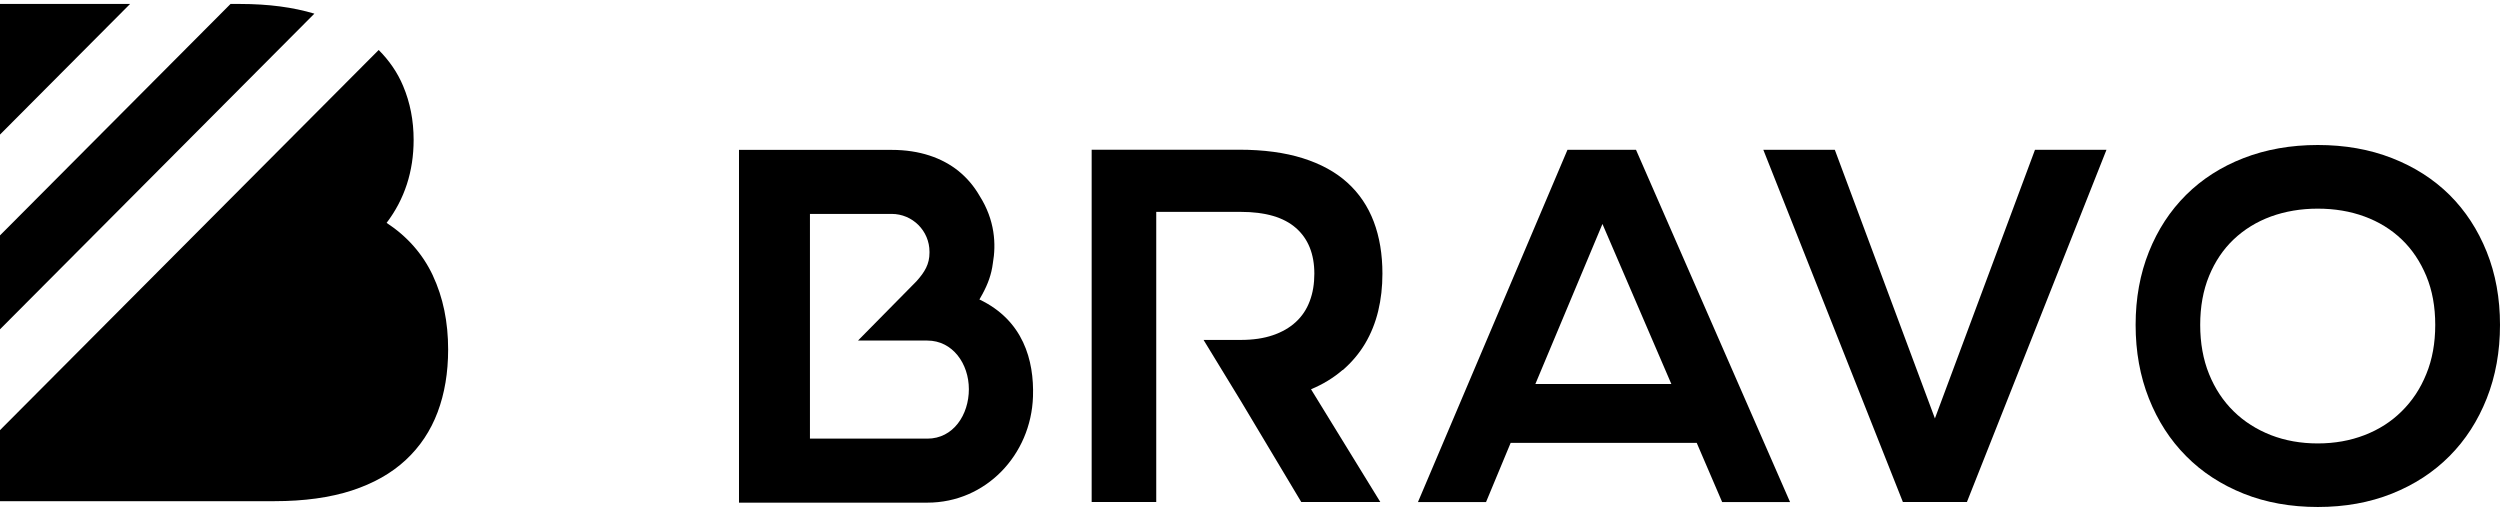
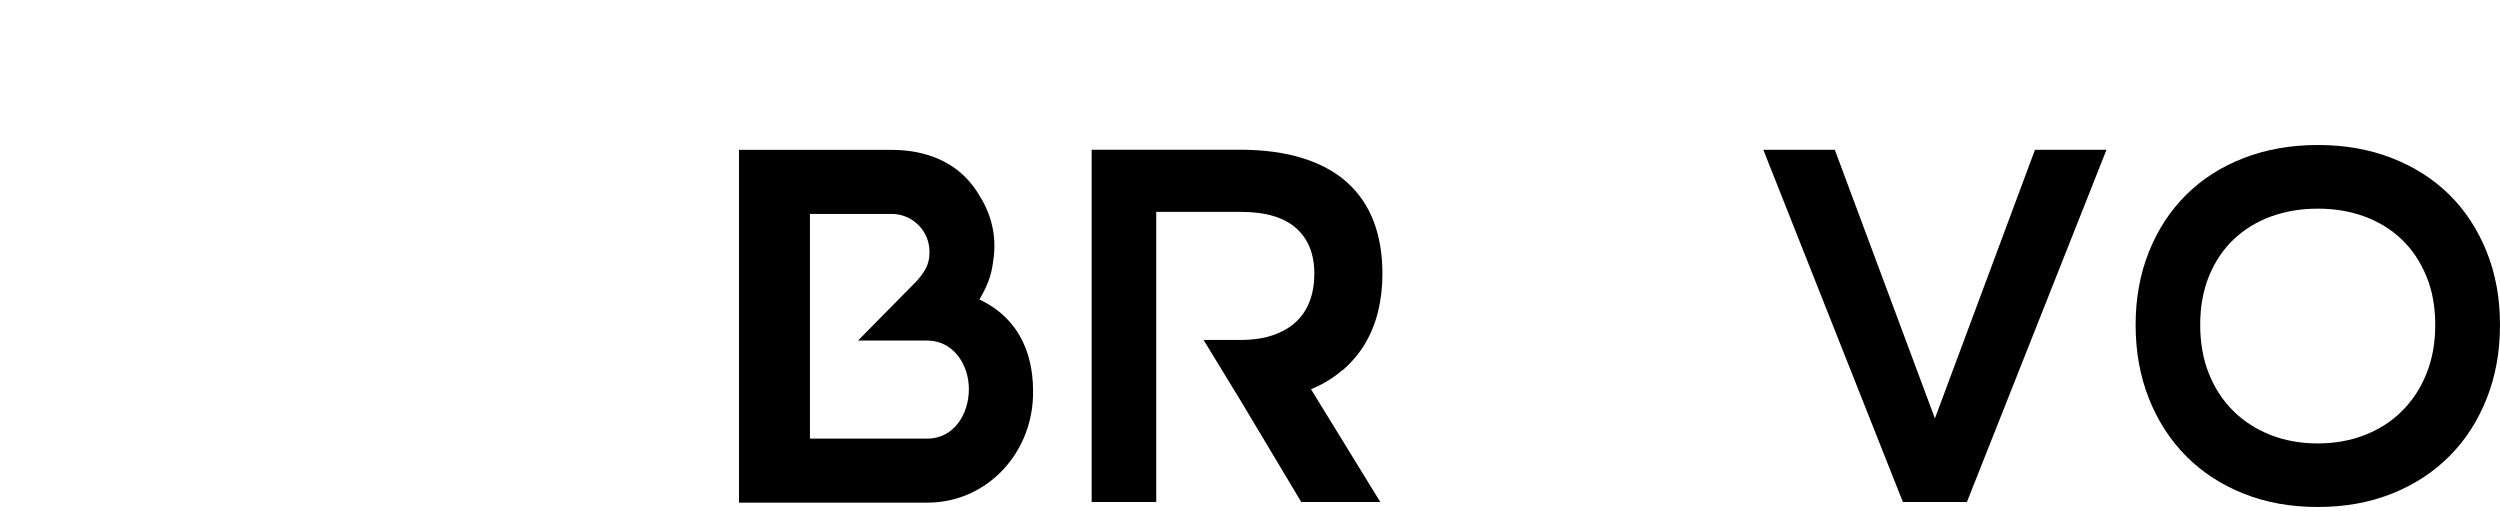
<svg xmlns="http://www.w3.org/2000/svg" width="137" height="28" viewBox="0 0 137 28" fill="none">
-   <path d="M0 0.217V7.375L7.128 0.217H0Z" fill="black" />
-   <path d="M0 18.046L17.228 0.748C16.065 0.399 14.71 0.217 13.164 0.217H12.633L0 12.9V18.046Z" fill="black" />
-   <path d="M23.724 15.104C23.168 13.921 22.319 12.956 21.186 12.213C22.172 10.914 22.667 9.392 22.667 7.663C22.667 6.606 22.475 5.621 22.091 4.711C21.783 3.973 21.328 3.316 20.752 2.739L0 23.572V27.464H15.054C16.672 27.464 18.077 27.267 19.27 26.883C20.463 26.494 21.449 25.937 22.233 25.209C23.016 24.482 23.598 23.607 23.982 22.586C24.366 21.565 24.558 20.417 24.558 19.153C24.558 17.642 24.28 16.297 23.724 15.109" fill="black" />
-   <path d="M85.903 8.209H89.653L98.096 27.515H94.375L92.98 24.269H82.784L81.434 27.515H77.703L85.898 8.209H85.903ZM91.59 21.044L87.814 12.273L84.138 21.044H91.59Z" fill="black" />
  <path d="M96.63 8.209H100.548L106.033 22.93L111.517 8.209H115.435L107.787 27.51H104.278L96.63 8.209Z" fill="black" />
  <path d="M117.032 17.804C117.032 16.348 117.275 15.013 117.76 13.8C118.245 12.587 118.923 11.551 119.797 10.681C120.672 9.812 121.723 9.139 122.947 8.664C124.17 8.189 125.53 7.946 127.016 7.946C128.502 7.946 129.852 8.184 131.08 8.664C132.309 9.144 133.36 9.817 134.235 10.681C135.109 11.551 135.787 12.592 136.272 13.8C136.757 15.008 137 16.343 137 17.804C137 19.265 136.757 20.614 136.272 21.838C135.787 23.061 135.109 24.113 134.235 24.992C133.36 25.872 132.309 26.559 131.08 27.05C129.852 27.54 128.497 27.783 127.016 27.783C125.535 27.783 124.17 27.54 122.947 27.05C121.723 26.559 120.672 25.877 119.797 24.992C118.923 24.113 118.245 23.061 117.76 21.838C117.275 20.614 117.032 19.27 117.032 17.804ZM120.571 17.804C120.571 18.8 120.733 19.7 121.056 20.498C121.38 21.297 121.83 21.979 122.406 22.541C122.982 23.107 123.665 23.536 124.448 23.845C125.232 24.148 126.086 24.3 127.011 24.3C127.936 24.3 128.791 24.148 129.574 23.845C130.363 23.541 131.04 23.107 131.611 22.541C132.188 21.974 132.638 21.297 132.961 20.498C133.29 19.7 133.451 18.8 133.451 17.804C133.451 16.808 133.29 15.913 132.961 15.125C132.632 14.336 132.183 13.664 131.611 13.118C131.04 12.572 130.358 12.152 129.574 11.864C128.791 11.576 127.936 11.434 127.011 11.434C126.086 11.434 125.232 11.581 124.448 11.864C123.665 12.152 122.982 12.572 122.406 13.118C121.83 13.664 121.38 14.336 121.056 15.125C120.733 15.913 120.571 16.808 120.571 17.804Z" fill="black" />
  <path d="M73.583 20.281C74.074 19.856 74.483 19.371 74.807 18.83C75.13 18.284 75.368 17.693 75.525 17.046C75.681 16.398 75.757 15.716 75.757 14.998C75.757 13.937 75.6 12.986 75.282 12.147C74.963 11.308 74.483 10.595 73.836 10.009C73.189 9.422 72.37 8.978 71.389 8.669C70.409 8.361 69.246 8.204 67.906 8.204H59.823V27.51H63.362V11.611H67.992C69.342 11.611 70.348 11.905 71.02 12.496C71.688 13.082 72.026 13.921 72.026 14.998C72.026 15.549 71.945 16.05 71.774 16.5C71.607 16.95 71.354 17.329 71.015 17.642C70.677 17.956 70.257 18.198 69.752 18.37C69.251 18.542 68.665 18.628 67.992 18.628H65.955L68.028 22.025L71.309 27.51H75.641L71.844 21.332C72.507 21.054 73.083 20.701 73.573 20.276" fill="black" />
  <path d="M50.82 24.037H44.385V11.722H48.863C50.006 11.722 50.936 12.652 50.936 13.795V13.851C50.936 14.477 50.678 14.907 50.218 15.418L47.018 18.663H50.82C52.2 18.663 53.094 19.927 53.094 21.327C53.094 22.727 52.245 24.037 50.82 24.037ZM53.671 16.413C53.671 16.413 53.736 16.307 53.833 16.125C54.141 15.559 54.333 15.034 54.409 14.422C54.591 13.39 54.53 12.071 53.681 10.732C53.383 10.216 53.004 9.761 52.538 9.382C52.538 9.382 52.533 9.377 52.528 9.372C51.623 8.649 50.4 8.214 48.868 8.214H40.527L40.497 8.209V27.545H50.825C54.015 27.545 56.502 24.936 56.608 21.732C56.674 19.74 56.072 17.556 53.676 16.413" fill="black" />
</svg>